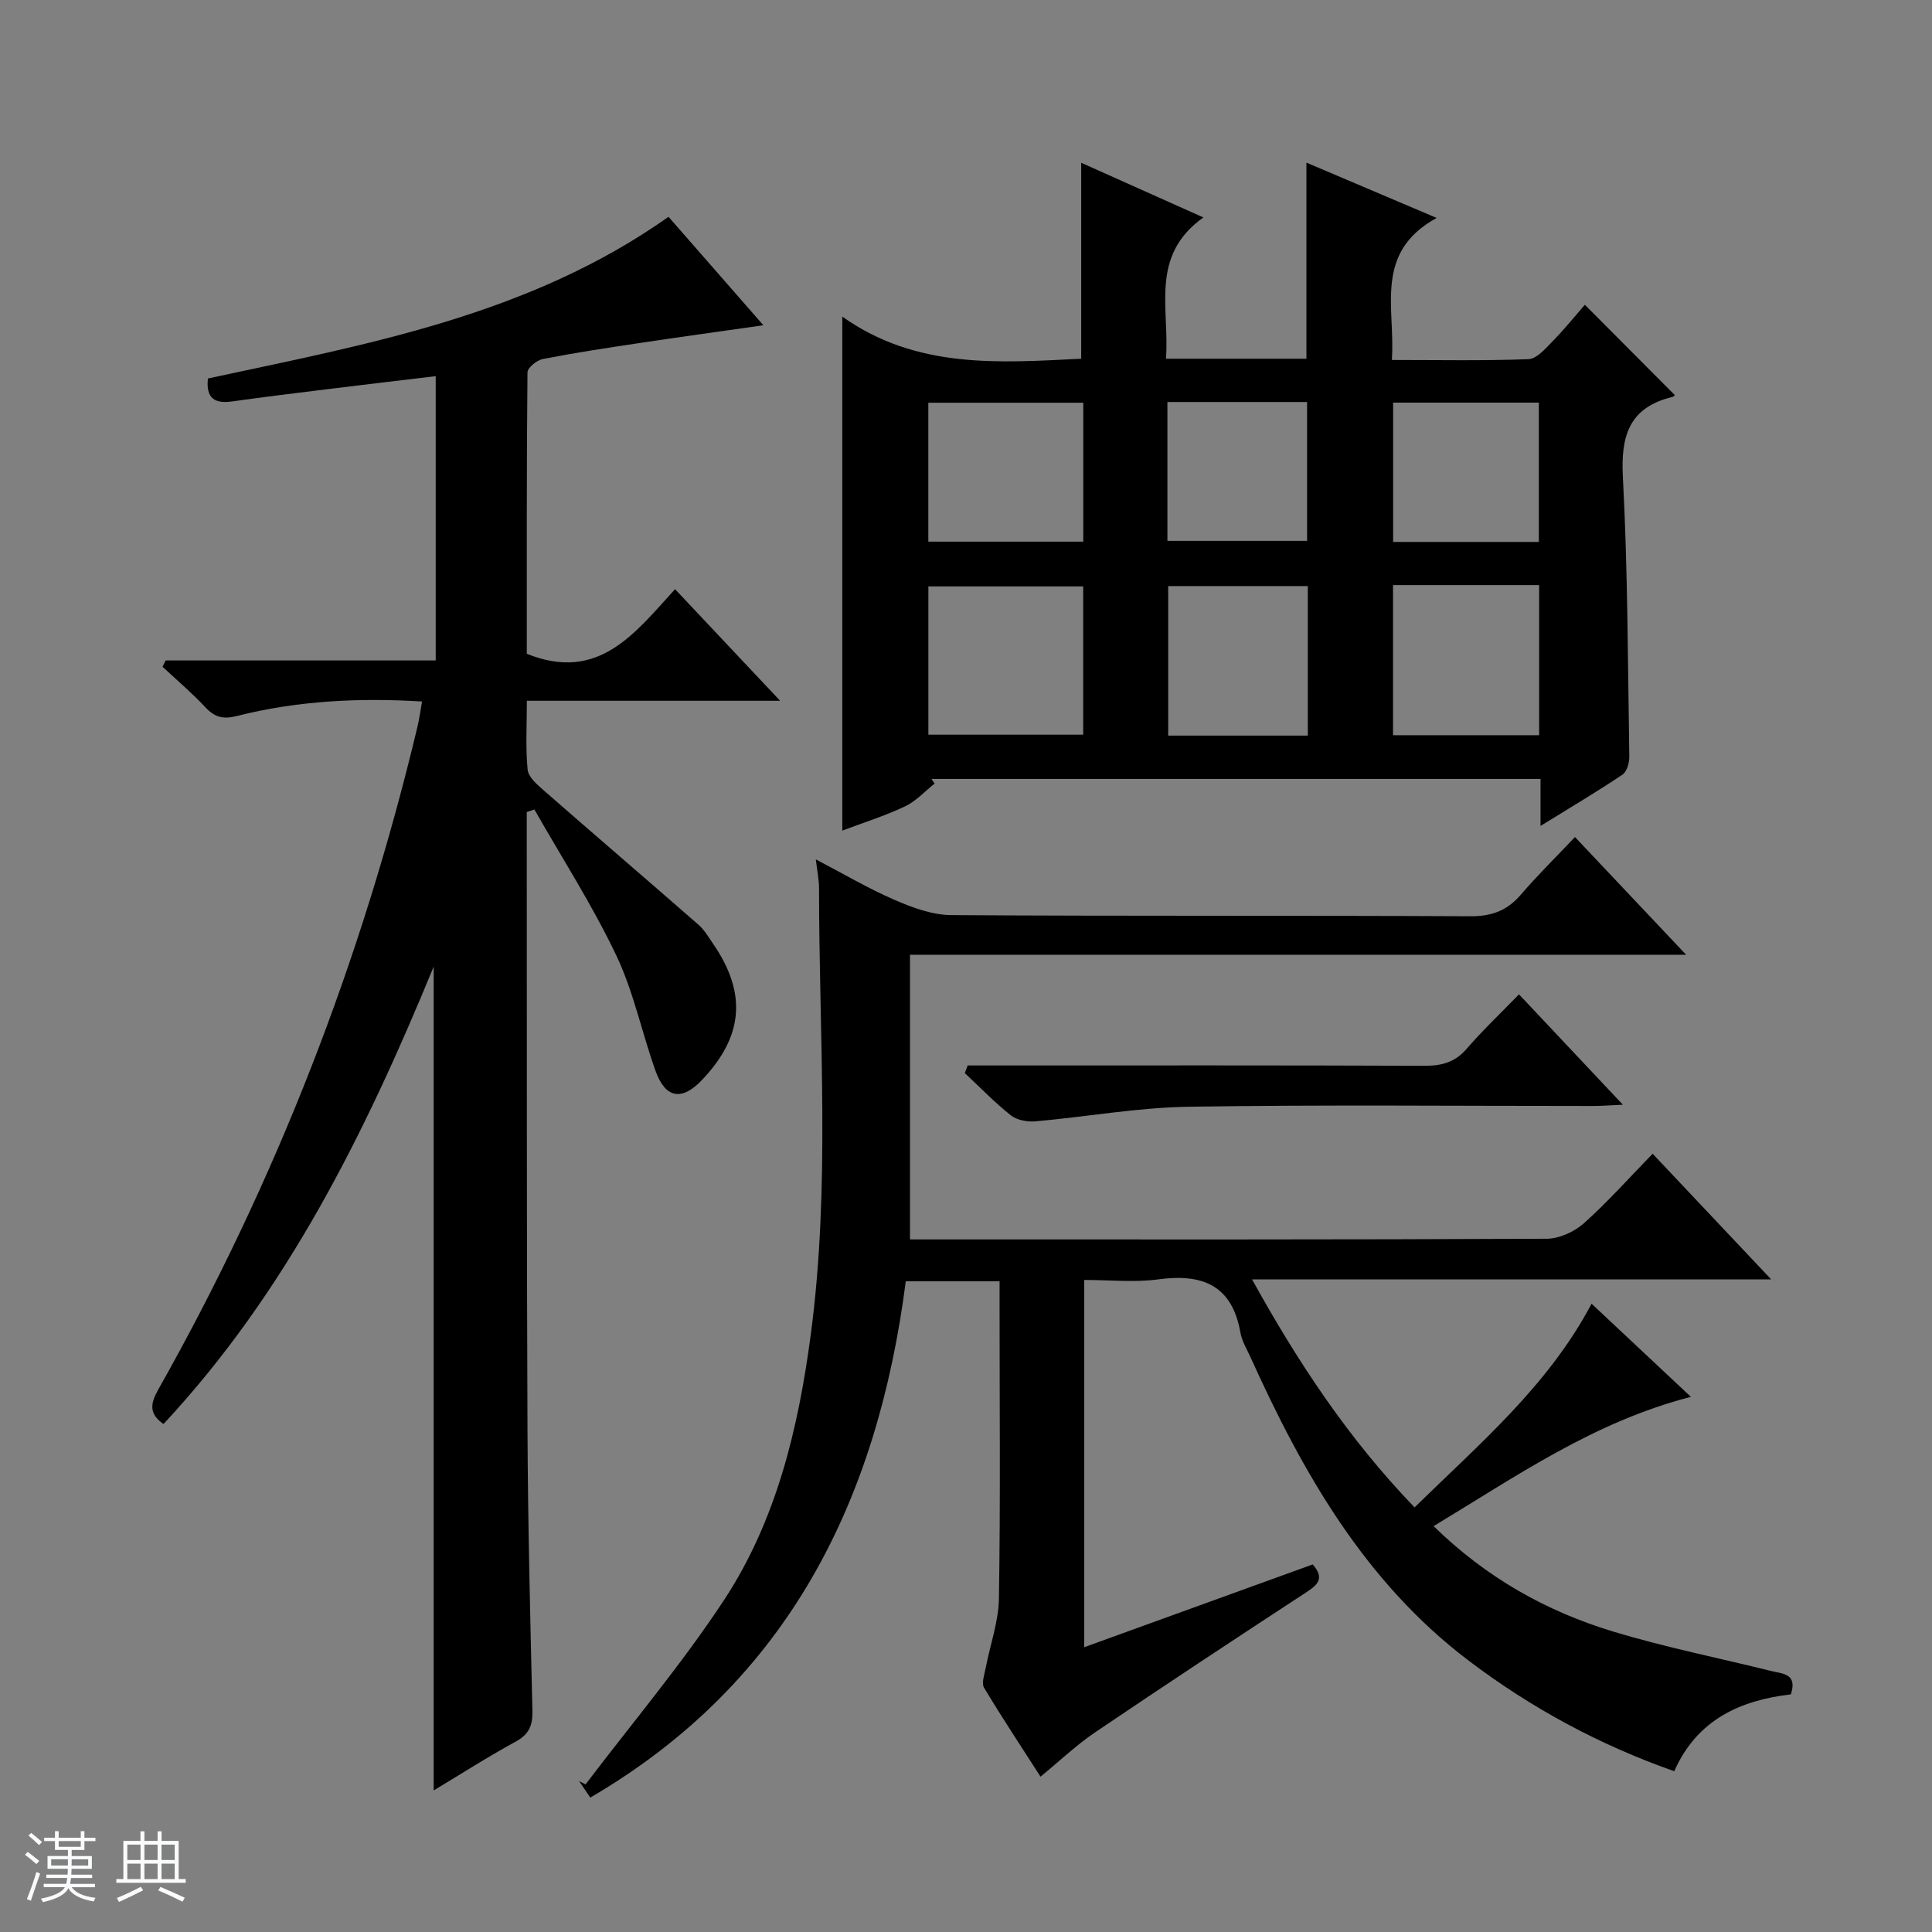
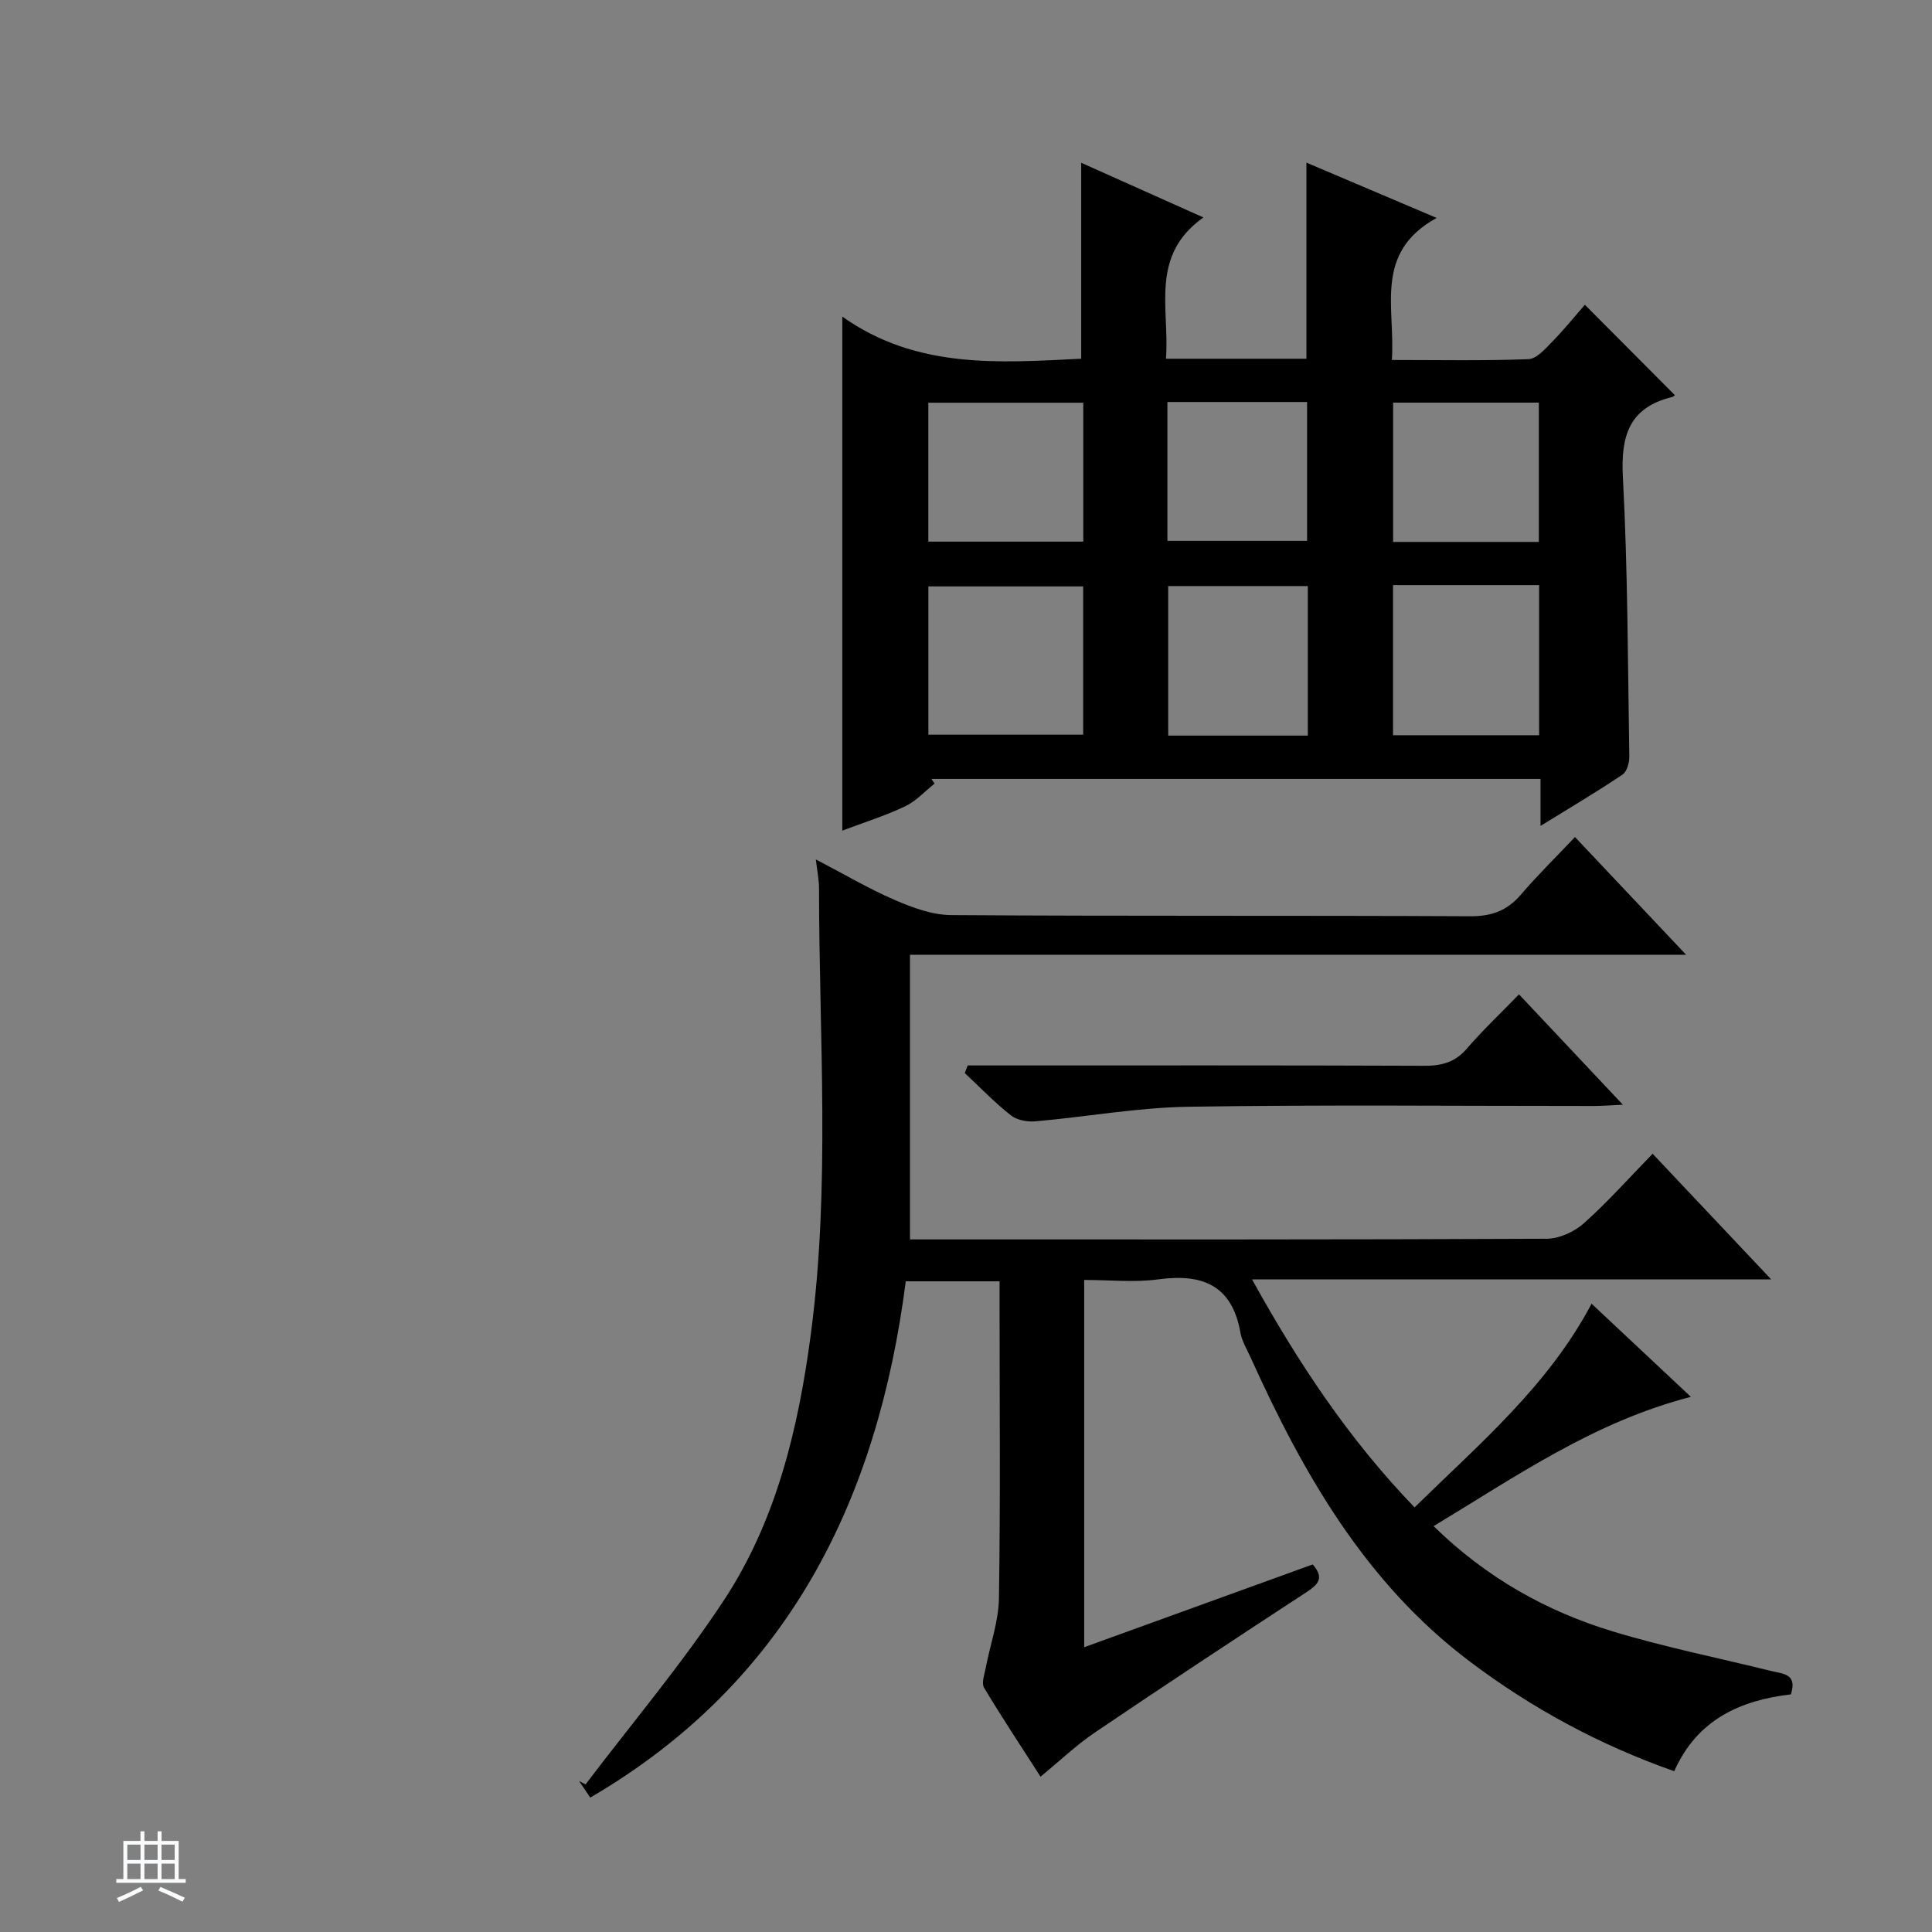
<svg xmlns="http://www.w3.org/2000/svg" enable-background="new 0 0 400 400" viewBox="0 0 400 400">
  <rect x="0" y="0" width="400" height="400" fill="#808080" stroke="none" />
-   <path d="m5.17 384 .56-.58c.85.61 1.65 1.24 2.4 1.87l-.59.64c-.84-.73-1.63-1.38-2.37-1.93m1.22 9.53-.82-.34c.71-1.76 1.37-3.64 1.98-5.63.24.13.5.25.76.36-.6 1.67-1.24 3.54-1.92 5.61m-.5-13.5.57-.54c.56.44 1.31 1.06 2.26 1.87l-.64.64c-.68-.66-1.41-1.32-2.19-1.97m3.25.46h2.24v-1.36h.77v1.36h4.57v-1.36h.76v1.36h2.28v.69h-2.28v1.84h-2.64v1.26h4.18v2.64h-4.21c0 .45-.02.86-.05 1.21h4.32v.69h-4.38c-.04.34-.1.75-.19 1.22h5.15v.69h-4.82c.87 1.19 2.51 1.92 4.93 2.19-.17.31-.3.57-.37.76-2.77-.49-4.52-1.41-5.26-2.76-.56 1.26-2.3 2.23-5.24 2.9-.12-.24-.26-.48-.43-.72 2.73-.55 4.38-1.34 4.96-2.38h-4.38v-.69h4.65c.1-.38.17-.79.21-1.22h-4.32v-.69h4.4c.03-.34.05-.75.05-1.21h-4.2v-2.64h4.23v-1.26h-2.69v-1.84h-2.24zm1.46 4.46v1.29h3.45c.01-.4.02-.57.01-.53v-.32-.45h-3.46zm1.55-2.59h4.57v-1.19h-4.57zm6.11 2.59h-3.42v.77c-.01.19-.01.37-.02.53h3.44z" fill="#fafbfc" />
  <path d="m32.63 379.16h.82v1.98h3.54v7.89h1.46v.78h-14.37v-.78h1.46v-7.89h3.54v-1.98h.82v1.98h2.73zm-3.49 11.48.5.73c-1.61.82-3.28 1.63-5 2.41-.13-.27-.28-.55-.44-.82 1.75-.72 3.4-1.49 4.94-2.32m-2.78-5.55h2.73v-3.18h-2.73zm0 3.95h2.73v-3.2h-2.73zm3.54-3.95h2.73v-3.18h-2.73zm0 3.95h2.73v-3.2h-2.73zm7.89 4.68c-1.84-.92-3.51-1.7-5.02-2.32l.45-.73c1.89.8 3.57 1.55 5.04 2.23zm-1.62-11.81h-2.73v3.18h2.73zm-2.73 7.13h2.73v-3.2h-2.73v3.19z" fill="#fafbfc" />
  <g fill="#000001">
    <path d="m366.7 264.88c-36.34 0-71.42 0-107.48 0 9.6 17.36 20.05 33.09 33.65 47.21 13.46-13.19 27.64-25.15 36.65-42.17 6.82 6.39 13.53 12.69 20.56 19.28-20.1 5.19-36.13 16.44-53.27 26.77 10.96 10.71 23.37 17.64 37.17 21.82 10.77 3.26 21.87 5.48 32.81 8.19 2.3.57 5.39.51 3.99 4.82-10.37 1.22-19.37 5.14-24.15 15.91-15.46-5.44-29.52-13.03-42.44-22.8-21.58-16.31-34.43-38.9-45.29-62.92-.75-1.67-1.77-3.31-2.08-5.07-1.74-9.88-7.91-12.28-17.03-11.04-4.9.67-9.96.12-15.32.12v76.04c15.79-5.72 31.5-11.41 47.31-17.14 2.53 2.88 1.06 4.21-1.41 5.82-14.62 9.56-29.21 19.18-43.68 28.97-3.83 2.59-7.22 5.84-11.26 9.15-3.96-6.17-7.97-12.21-11.69-18.41-.57-.95.07-2.71.33-4.06.92-4.83 2.68-9.64 2.75-14.47.32-19.99.13-40 .13-59.99 0-1.79 0-3.58 0-5.63-6.58 0-12.67 0-19.42 0-5.81 45.15-24.22 82.9-65.32 106.89-.68-1.01-1.5-2.22-2.32-3.43.45.23.89.47 1.34.7 9.62-12.68 19.94-24.9 28.67-38.16 10.88-16.54 15.4-35.64 17.97-55.03 4.07-30.68 1.71-61.53 1.7-92.32 0-1.8-.38-3.59-.66-6 5.77 3.01 10.9 6.05 16.34 8.4 3.68 1.59 7.78 3.11 11.7 3.13 35.83.24 71.66.06 107.49.24 4.39.02 7.58-1.15 10.41-4.44 3.46-4.04 7.27-7.77 11.23-11.96 7.78 8.24 15.04 15.93 23.01 24.37-54.02 0-107.17 0-160.69 0v58.94h5.31c42.16 0 84.33.06 126.49-.14 2.61-.01 5.73-1.43 7.72-3.2 4.95-4.42 9.38-9.41 14.24-14.4 8.15 8.65 15.89 16.85 24.54 26.01z" />
-     <path d="m161.52 145.09c-18.13 0-35.04 0-52.44 0 0 5.03-.29 9.68.16 14.26.15 1.56 2.02 3.13 3.4 4.35 10.62 9.29 21.34 18.46 31.96 27.75 1.23 1.07 2.1 2.58 3.04 3.95 7.04 10.24 6.29 19.17-2.32 28.22-4.14 4.35-7.54 3.82-9.59-1.88-2.85-7.94-4.54-16.39-8.14-23.95-4.96-10.4-11.23-20.16-16.95-30.19-.53.17-1.06.35-1.58.52v4.7c.04 40.99-.03 81.99.15 122.98.08 19.48.57 38.95 1.02 58.42.07 3-.68 4.85-3.46 6.36-5.8 3.16-11.37 6.74-16.98 10.11 0-56.69 0-113.13 0-170.56-14.28 34.75-30.55 67.44-55.94 94.7-3.05-2.12-2.72-4.24-1.1-7.11 24.41-43.23 42.19-89.06 53.7-137.34.38-1.61.59-3.25.93-5.14-13.06-.8-25.8-.17-38.29 2.99-2.82.71-4.56.34-6.5-1.73-2.8-2.99-5.94-5.66-8.94-8.46.22-.43.43-.86.65-1.3h55.91c0-19.87 0-39.1 0-58.86-7.6.91-14.98 1.77-22.37 2.69-6.59.81-13.18 1.61-19.76 2.54-3.59.51-5.48-.6-5.03-4.75 32.98-7.1 66.49-13.06 95.36-33.47 6.43 7.35 12.82 14.65 19.64 22.45-9.17 1.31-17.61 2.47-26.03 3.74-6.56.98-13.13 1.98-19.64 3.25-1.23.24-3.16 1.8-3.17 2.76-.19 19.62-.14 39.25-.14 58.27 14.83 5.99 22.39-4.28 30.69-13.38 7.24 7.67 14.05 14.91 21.76 23.11z" />
    <path d="m318.95 171c0-3.9 0-6.69 0-9.73-42.25 0-84.18 0-126.1 0 .22.32.44.64.65.96-2.03 1.61-3.85 3.65-6.12 4.72-4.16 1.97-8.6 3.36-12.99 5.02 0-35.24 0-70.1 0-106.42 15.32 10.88 32.4 9.57 49.46 8.72 0-13.53 0-26.89 0-40.57 7.91 3.54 16.04 7.18 25.3 11.32-11.2 7.95-6.96 18.88-7.75 29.25h29.08c0-13.44 0-26.76 0-40.6 8.65 3.67 17.11 7.27 26.96 11.45-13.12 7.22-8.51 18.6-9.27 29.41 9.73 0 19.02.19 28.28-.17 1.73-.07 3.55-2.22 5.02-3.72 2.44-2.49 4.63-5.22 6.66-7.54 6.65 6.68 12.58 12.64 18.6 18.68.16-.14-.13.32-.51.41-8.9 2.17-10.68 8-10.22 16.58 1.02 19.27 1.02 38.59 1.33 57.89.02 1.27-.51 3.12-1.43 3.73-5.23 3.51-10.64 6.71-16.95 10.61zm-126.74-18.89h32.05c0-10.58 0-20.68 0-30.7-10.89 0-21.44 0-32.05 0zm96.2-30.97v31.08h30.25c0-10.51 0-20.73 0-31.08-10.13 0-19.91 0-30.25 0zm-96.21-9h32.08c0-9.88 0-19.31 0-28.76-10.86 0-21.41 0-32.08 0zm78.57 9.2c-9.87 0-19.4 0-28.91 0v30.96h28.91c0-10.37 0-20.46 0-30.96zm17.66-9.14h30.17c0-9.94 0-19.48 0-28.84-10.29 0-20.18 0-30.17 0zm-46.73-.22h28.92c0-10 0-19.39 0-28.75-9.8 0-19.22 0-28.92 0z" />
    <path d="m200.35 220.59h5.73c29.62 0 59.23-.05 88.85.07 3.59.01 6.33-.73 8.75-3.54 3.25-3.77 6.89-7.21 10.81-11.25 7.12 7.57 13.98 14.85 21.51 22.85-2.65.12-4.39.26-6.12.26-27.95.01-55.91-.28-83.85.16-10.56.17-21.08 2.09-31.64 3.02-1.67.15-3.83-.24-5.09-1.23-3.38-2.67-6.39-5.81-9.55-8.76.21-.52.41-1.05.6-1.58z" />
  </g>
</svg>